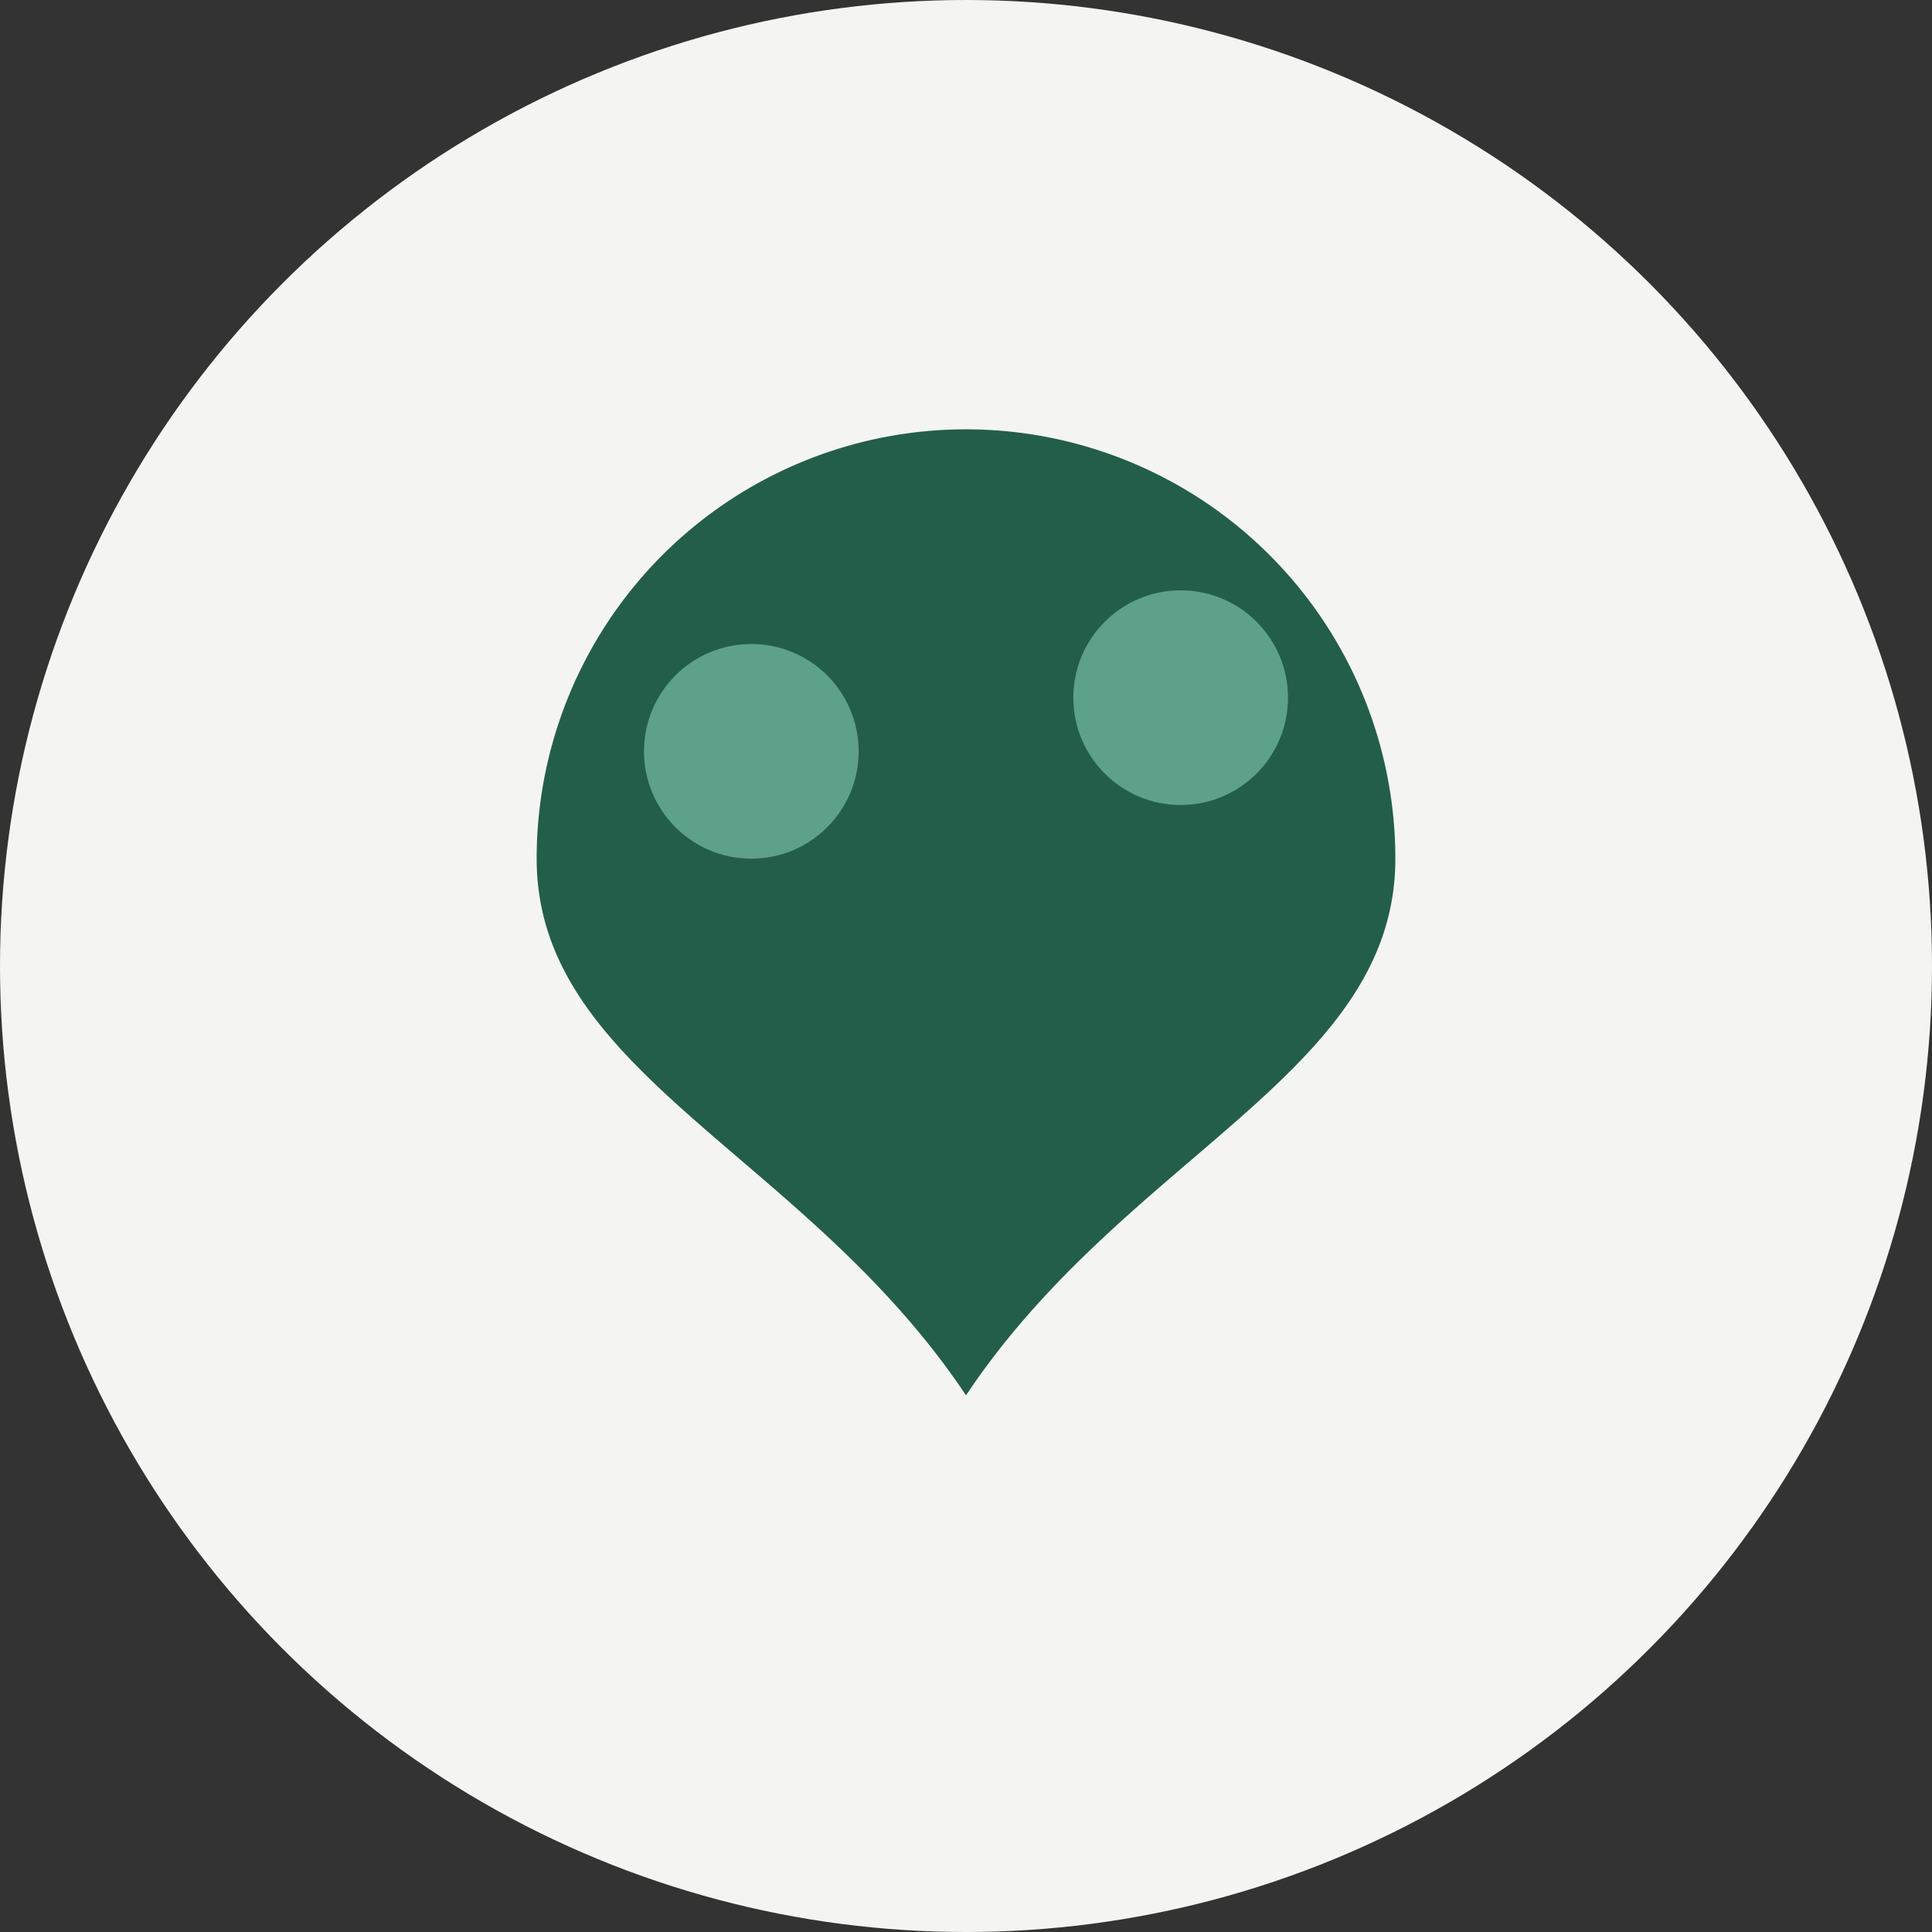
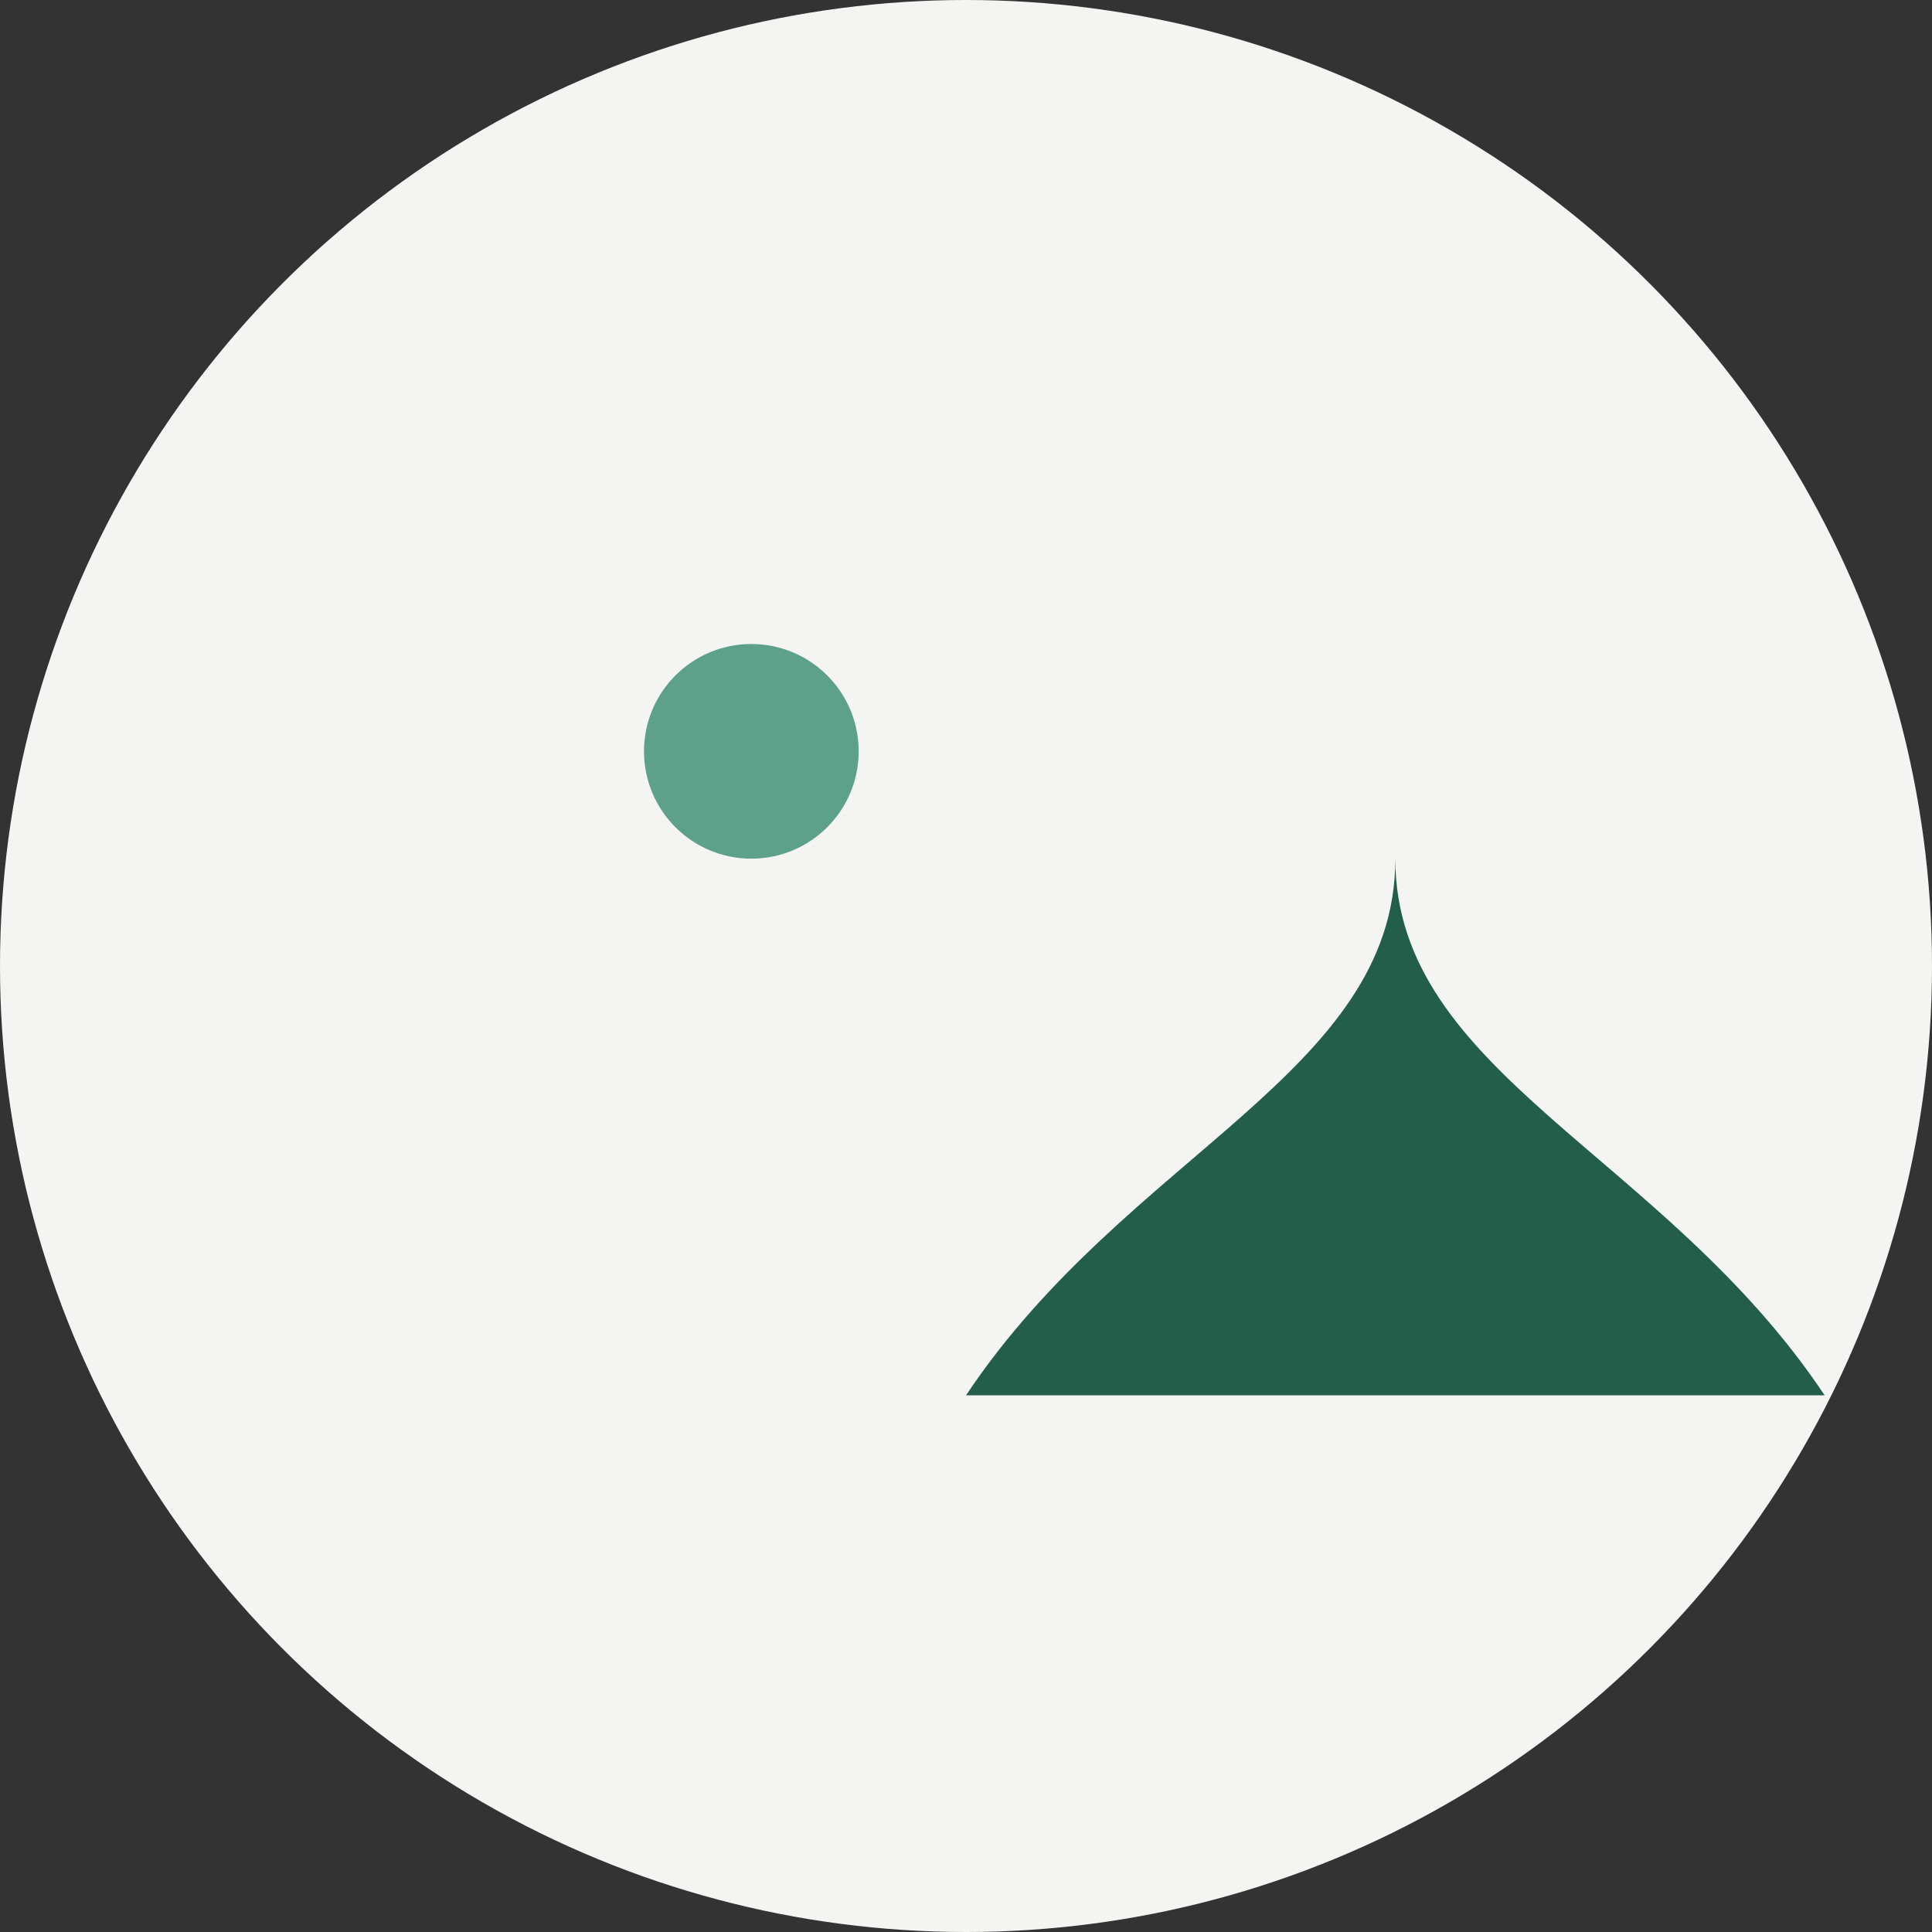
<svg xmlns="http://www.w3.org/2000/svg" width="36" height="36" viewBox="0 0 36 36">
  <rect x="0" y="0" width="36" height="36" fill="#333333" stroke="none" />
  <circle cx="18" cy="18" r="18" fill="#F4F4F2" />
-   <path d="M18 26c3-4.5 8-6 8-10a8 8 0 1 0-16 0c0 4 5 5.5 8 10z" fill="#235E4B" />
+   <path d="M18 26c3-4.5 8-6 8-10c0 4 5 5.5 8 10z" fill="#235E4B" />
  <circle cx="14" cy="14" r="2" fill="#5DA18B" />
-   <circle cx="22" cy="13" r="2" fill="#5DA18B" />
</svg>